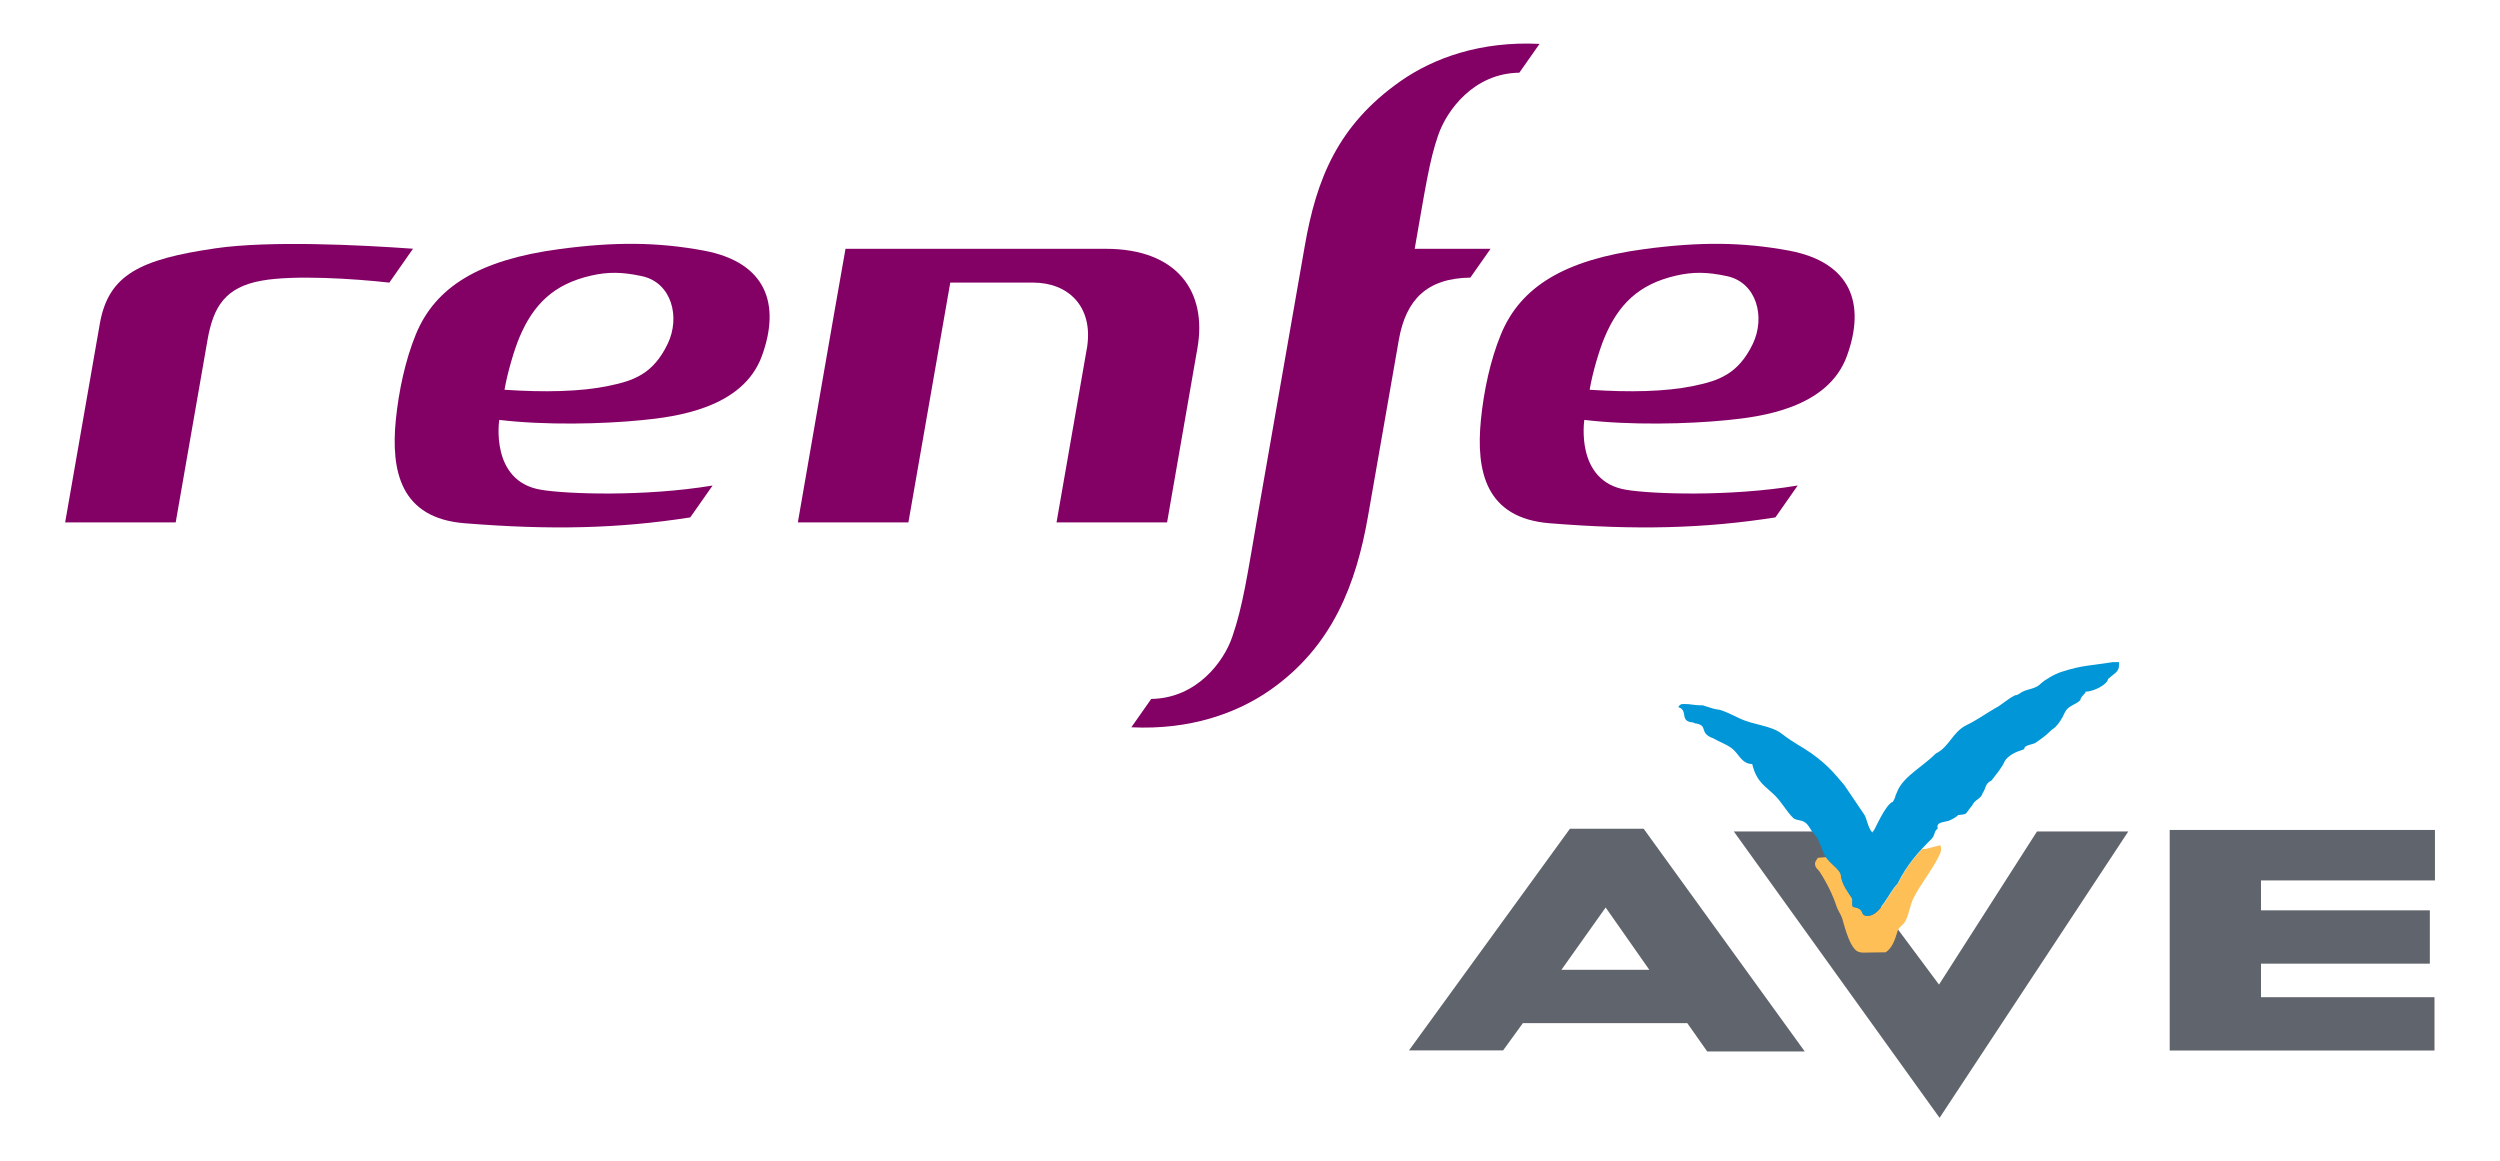
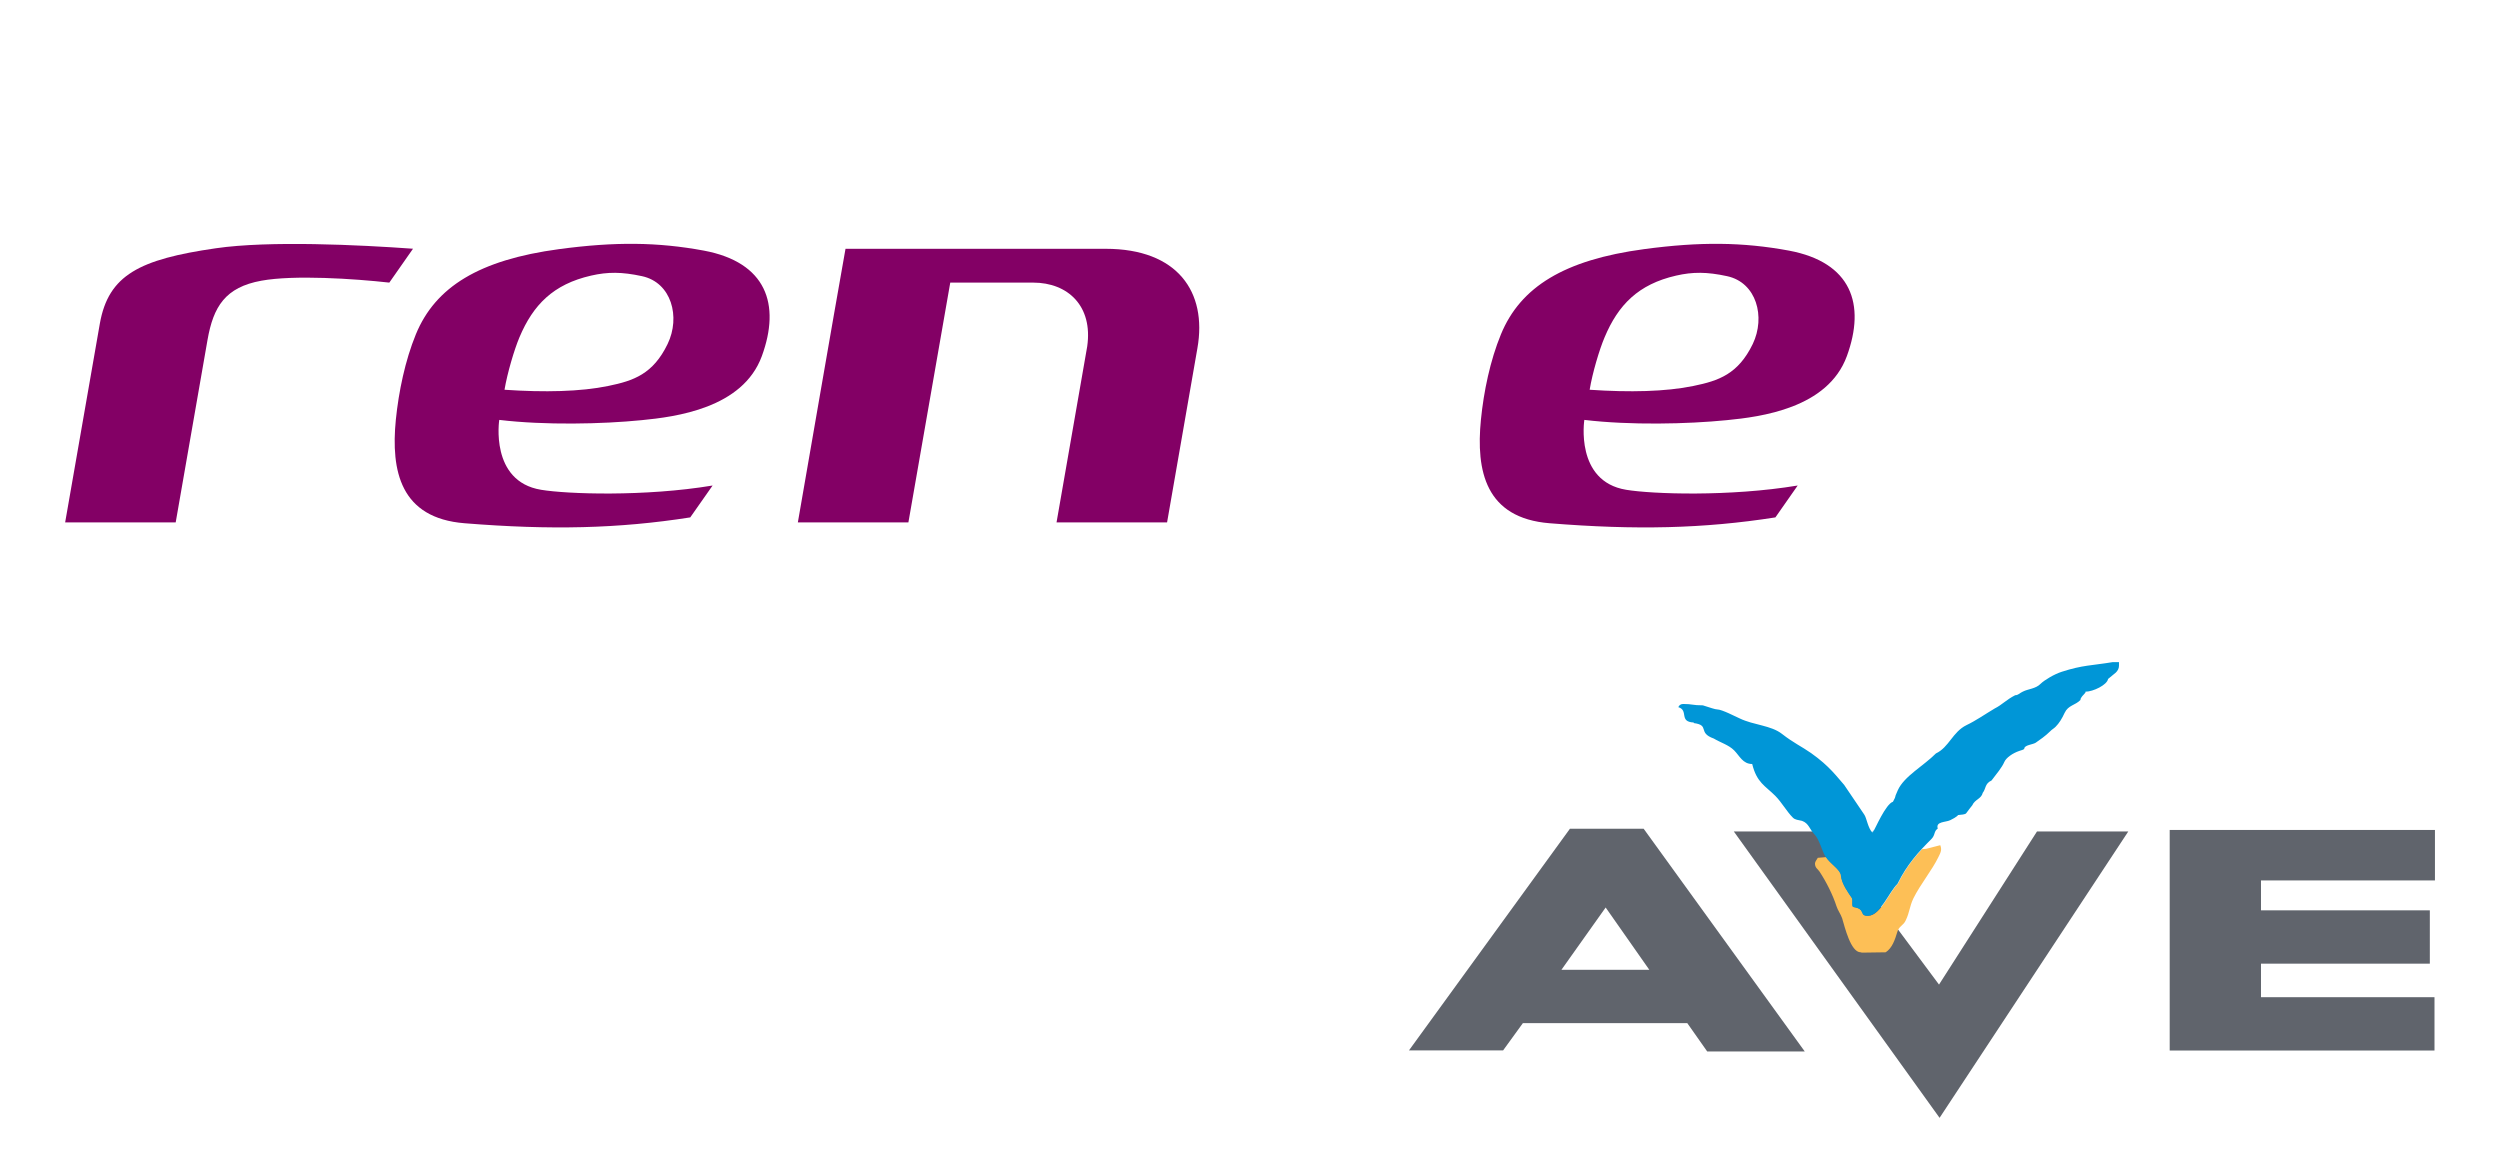
<svg xmlns="http://www.w3.org/2000/svg" version="1.1" id="Capa_1" x="0px" y="0px" viewBox="0 0 2198.86 1021.443" style="enable-background:new 0 0 2198.86 1021.443;" xml:space="preserve">
  <style type="text/css">
	.st0{fill:#830065;}
	.st1{fill:#60646C;}
	.st2{fill:#FDBF56;}
	.st3{fill:#0096D7;}
</style>
  <g>
    <g>
      <g>
        <g>
          <g>
            <g>
              <g transform="matrix(.149 0 0 .149 -8.704 -6.964)">
                <g>
                  <path class="st0" d="M6585.438,1515.419H5049.44          c-80.924,455.3-214.882,1234.298-281.272,1614.958h652.504          c49.89-286.379,186.598-1071.663,247.095-1415.396h489.477          c205.455,0,353.162,138.672,318.984,376.339          c-32.606,188.17-111.566,641.505-181.099,1039.057h652.504          c46.355-267.13,136.708-784.891,179.134-1028.844          c58.14-330.77-116.673-586.115-541.332-586.115" />
                </g>
                <g>
                  <path class="st0" d="M3252.205,2937.886c-303.271-49.891-246.702-412.48-246.702-412.48          c269.094,32.213,608.506,24.749,840.281,1.571          c200.74-19.642,596.721-69.532,709.859-378.303          c111.959-306.021,26.713-553.509-342.555-622.649          c-271.844-50.283-524.439-53.033-854.423-8.642          c-471.013,63.247-730.286,222.739-845.388,502.833          c-63.247,154.385-101.352,337.841-118.244,504.404          c-29.855,302.878,27.106,580.615,406.195,610.864          c508.333,40.855,908.242,31.82,1331.722-34.57l131.994-188.17          c-401.874,66.782-859.923,50.676-1012.737,25.142 M3124.532,2038.287          c80.925-192.491,199.955-313.485,422.694-364.554          c98.602-22.785,182.67-22.392,300.521,3.143          c174.813,37.32,228.632,241.203,151.635,400.302          c-85.639,177.563-200.347,217.24-350.412,247.881          c-162.635,33.784-376.732,38.498-612.435,22.392          c16.499-98.602,57.747-237.274,87.996-309.164" />
                </g>
                <g>
                  <path class="st0" d="M9657.433,2937.886c-303.271-49.891-246.702-412.48-246.702-412.48          c269.487,32.213,608.506,24.749,840.28,1.571          c200.741-19.642,596.721-69.532,709.467-378.303          c111.959-306.021,27.105-553.509-342.163-622.649          c-272.237-50.283-524.832-53.033-854.816-8.642          c-471.013,63.247-729.5,222.739-844.995,502.833          c-63.64,154.385-101.745,337.841-118.245,504.404          c-29.855,302.878,27.105,580.615,406.194,610.864          c507.94,40.855,907.85,31.82,1332.115-34.57l131.601-188.17          c-401.874,66.782-859.53,50.676-1012.737,25.142 M9530.151,2038.287          c80.532-192.491,199.562-313.485,421.908-364.554          c98.603-22.785,183.063-22.392,300.914,3.143          c174.813,37.32,228.24,241.203,152.028,400.302          c-86.031,177.563-200.347,217.24-350.411,247.881          c-162.635,33.784-376.731,38.498-612.435,22.392          C9458.263,2248.848,9499.511,2110.176,9530.151,2038.287" />
                </g>
                <g>
                  <path class="st0" d="M1283.3,2053.607c34.57-197.205,104.495-311.128,318.592-350.019          c191.705-34.963,546.438-11.785,754.642,11.392l139.85-199.955          c-315.449-22.785-848.138-48.712-1163.98-2.75          c-450.193,65.211-633.648,157.135-684.717,445.086          c-30.249,172.456-166.171,951.847-204.669,1173.015h652.504          c44.783-256.917,155.957-894.493,187.777-1076.77" />
                </g>
                <g>
-                   <path class="st0" d="M8325.711,525.859c-370.839,260.059-496.547,579.044-564.901,971.096          l-276.558,1581.96c-62.069,359.84-89.567,547.616-150.85,724.394          c-49.105,148.1-210.562,365.732-479.263,369.268l-117.459,167.349          c346.876,16.893,624.22-83.281,820.247-220.382          c370.839-259.666,507.547-631.291,576.293-1022.558          c4.714-26.713,125.315-719.287,183.062-1047.307          c42.034-232.953,164.207-360.625,421.516-364.161l119.423-170.099h-447.836          c63.64-362.982,86.425-519.725,138.672-670.575          c51.069-148.1,210.954-365.732,478.87-368.875l119.422-170.099          c-347.661-17.285-624.612,82.889-820.639,219.989" />
-                 </g>
+                   </g>
              </g>
            </g>
          </g>
        </g>
      </g>
    </g>
    <g>
      <g id="layer1" transform="translate(1365.728,-74.353)">
        <path id="path9266" class="st1" d="M340.215,1057.535L159.215,805.635h80.3l100.2,134.7     l86.2-134.7h80.3L340.215,1057.535" />
        <path class="st1" d="M79.915,803.235H15.115l-141.6,195h82.8l17.4-24h144.6     l17.5,24.9h85.8L79.915,803.235z M7.615,927.336l38.9-54.8l38.4,54.8     H7.615z" />
        <path id="path9270" class="st1" d="M622.915,875.035h148.5v46.9h-148.5v29.5h152.6v46.9H542.615     v-194h233.3v44.4h-153V875.035" />
        <path id="path9272" class="st2" d="M233.115,828.836l7.3-0.6     c4.4,6.6,12.9,11,13.3,16.4c0.5,7.1,7.1,15.9,9.6,19.6     c1.1,2-0.6,7.6,1.4,7.9c11.4,1.8,4.5,8,12.9,7.7     c10.8-0.4,18.5-21.1,25.9-28.1c6.2-12.7,13.4-22.1,21.3-30.5     l3.6-0.3l12.4-3.2c1.6,4,0.4,6.4-1.6,10.4     c-5.6,11.6-15.9,24-22,36.3c-3.6,7.6-3.2,12-6.8,19.5     c-2,4.4-6,5.2-7.2,9.6c-2.3,7.6-4.7,14.7-10.4,18.4     l-20.9,0.3l-1.1-0.3c-8.8,0-14-22.3-16.3-29.9     c-1.2-3.6-3.9-7.1-5-10.7c-3.2-9.9-8.9-21.3-14.9-30.4     c-1.6-2.4-4-3.2-4-7.2C230.715,832.035,232.315,830.435,233.115,828.836" />
        <path id="path9274" class="st3" d="M281.115,806.635c-4-4-5-12.9-7.2-15.9     c-6.8-10-17.6-26-17.6-26c-6.2-6.9-12.7-16.4-29.1-28     c-8.3-5.8-15.5-9-25.5-16.8c-9.8-7.7-24.9-7.7-37.3-13.7     c-3.6-1.6-15.7-7.9-19.7-7.9c-2,0-6.2-1.6-12.7-3.6     c-9.1,0-9.2-1.2-17.2-1.2c-2,0-3.5,0.8-4.4,2.8     c9.4,2.8,0.2,12.9,13.6,13.5v0.5c14.5,1.9,3,8.4,17.6,13.6     c6,3.6,13.1,5.6,17.9,10.4c4.8,4.8,7.6,12,15.9,12     c4,16.4,11.5,19.2,20.3,28c5.9,6,9.9,13.6,15.5,19.2c2,2,4.8,2,8,2.8     c6,2.1,6.8,7.6,10.7,11.6c4.8,4.8,6.8,15.1,10,19.9     c4.4,6.8,13.1,11.3,13.5,16.8c0.5,7.1,7.1,15.9,9.6,19.6     c1.1,2-0.6,7.6,1.4,7.9c11.4,1.8,4.5,8,12.9,7.7     c10.8-0.4,18.5-21.1,25.9-28.1c8.4-17.2,18.7-28.3,29.8-39.4     c3.6-3.6,2-6.8,5.6-9.2c-2-6.4,7-5.4,11-7.4     c5.9-2.8,6.9-4.5,6.9-4.5c2.8-0.4,6.2-0.3,7.2-1.7     c2.3-3.1,2.7-3.7,5.2-6.8c2.5-5.5,7.9-5.5,9.3-11.1     c2.8-3.4,1.7-8.1,7.7-10.8c4.6-6.1,9.1-11.3,11.3-16.4     c1.6-3.6,7.2-7.6,13.1-9.6c1.2-0.4,4.4-1.2,4.4-2     c0-3.2,7.6-3.6,10-5.2c3.5-2.4,8.7-6,12.7-10     c1.6-1.7,3.2-2.4,4.8-4c3.2-3.2,5.6-7.1,8-12.3     c3.2-6.8,9.2-6.5,13.9-11.3c0-2.4,2.8-4.4,4.4-6.5v-0.8     c6.8,0,19.1-6,19.9-11.2l6.8-5.6c1.6-1.6,2.8-3.5,2.8-6     c0-1.2,0-2,0-3.2h-5.6c-17.9,3-26.4,2.5-44.8,8.5     c-6.3,2-15,7.1-18.6,10.6c-4.3,4.4-10.8,4.4-15.5,6.8     c-2.8,1.2-4,3.2-6.8,3.2c-8,4.1-11.5,8.4-17.9,11.6     c-8.8,5.2-16.5,10.7-24.9,14.7c-12.3,6-15.3,19.4-26.9,24.9     c-10.9,11-27.9,20-33.5,32.3c-4.3,9.4-0.4,2.9-4.3,10.2     c-6.4,2-15.7,23.9-17.4,26.5l0.2-1.9L281.115,806.635" />
      </g>
    </g>
  </g>
</svg>